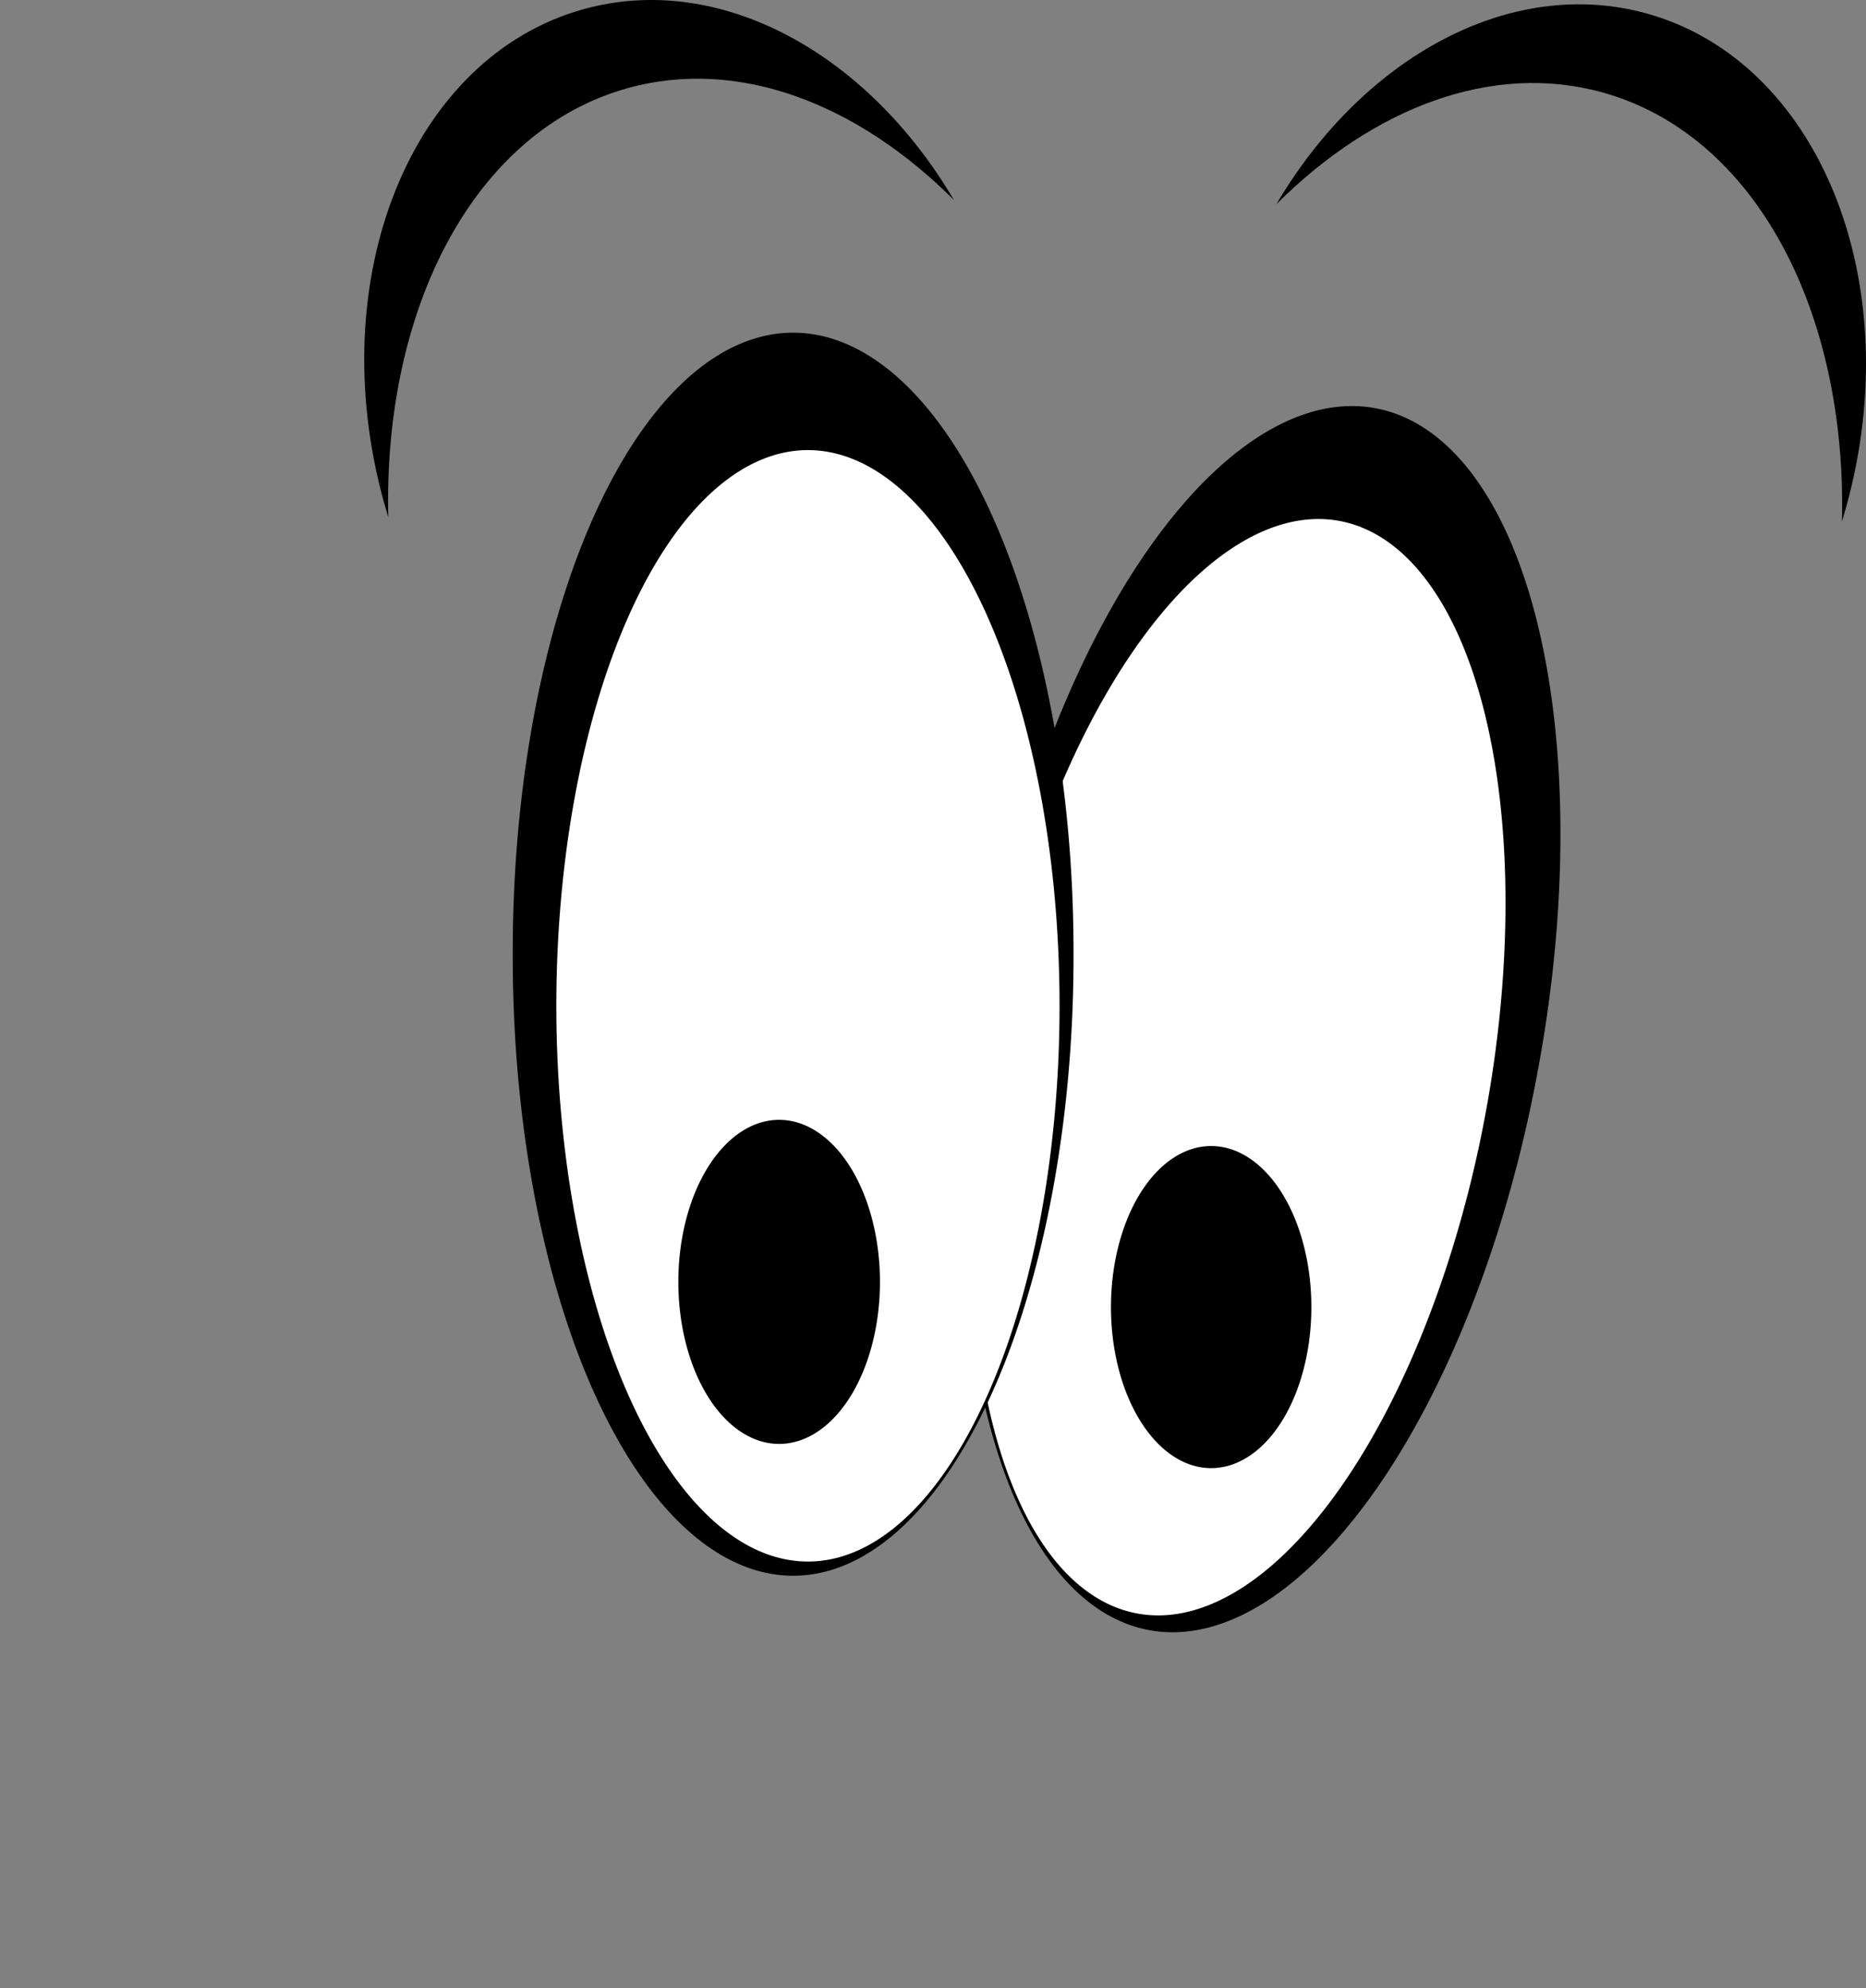
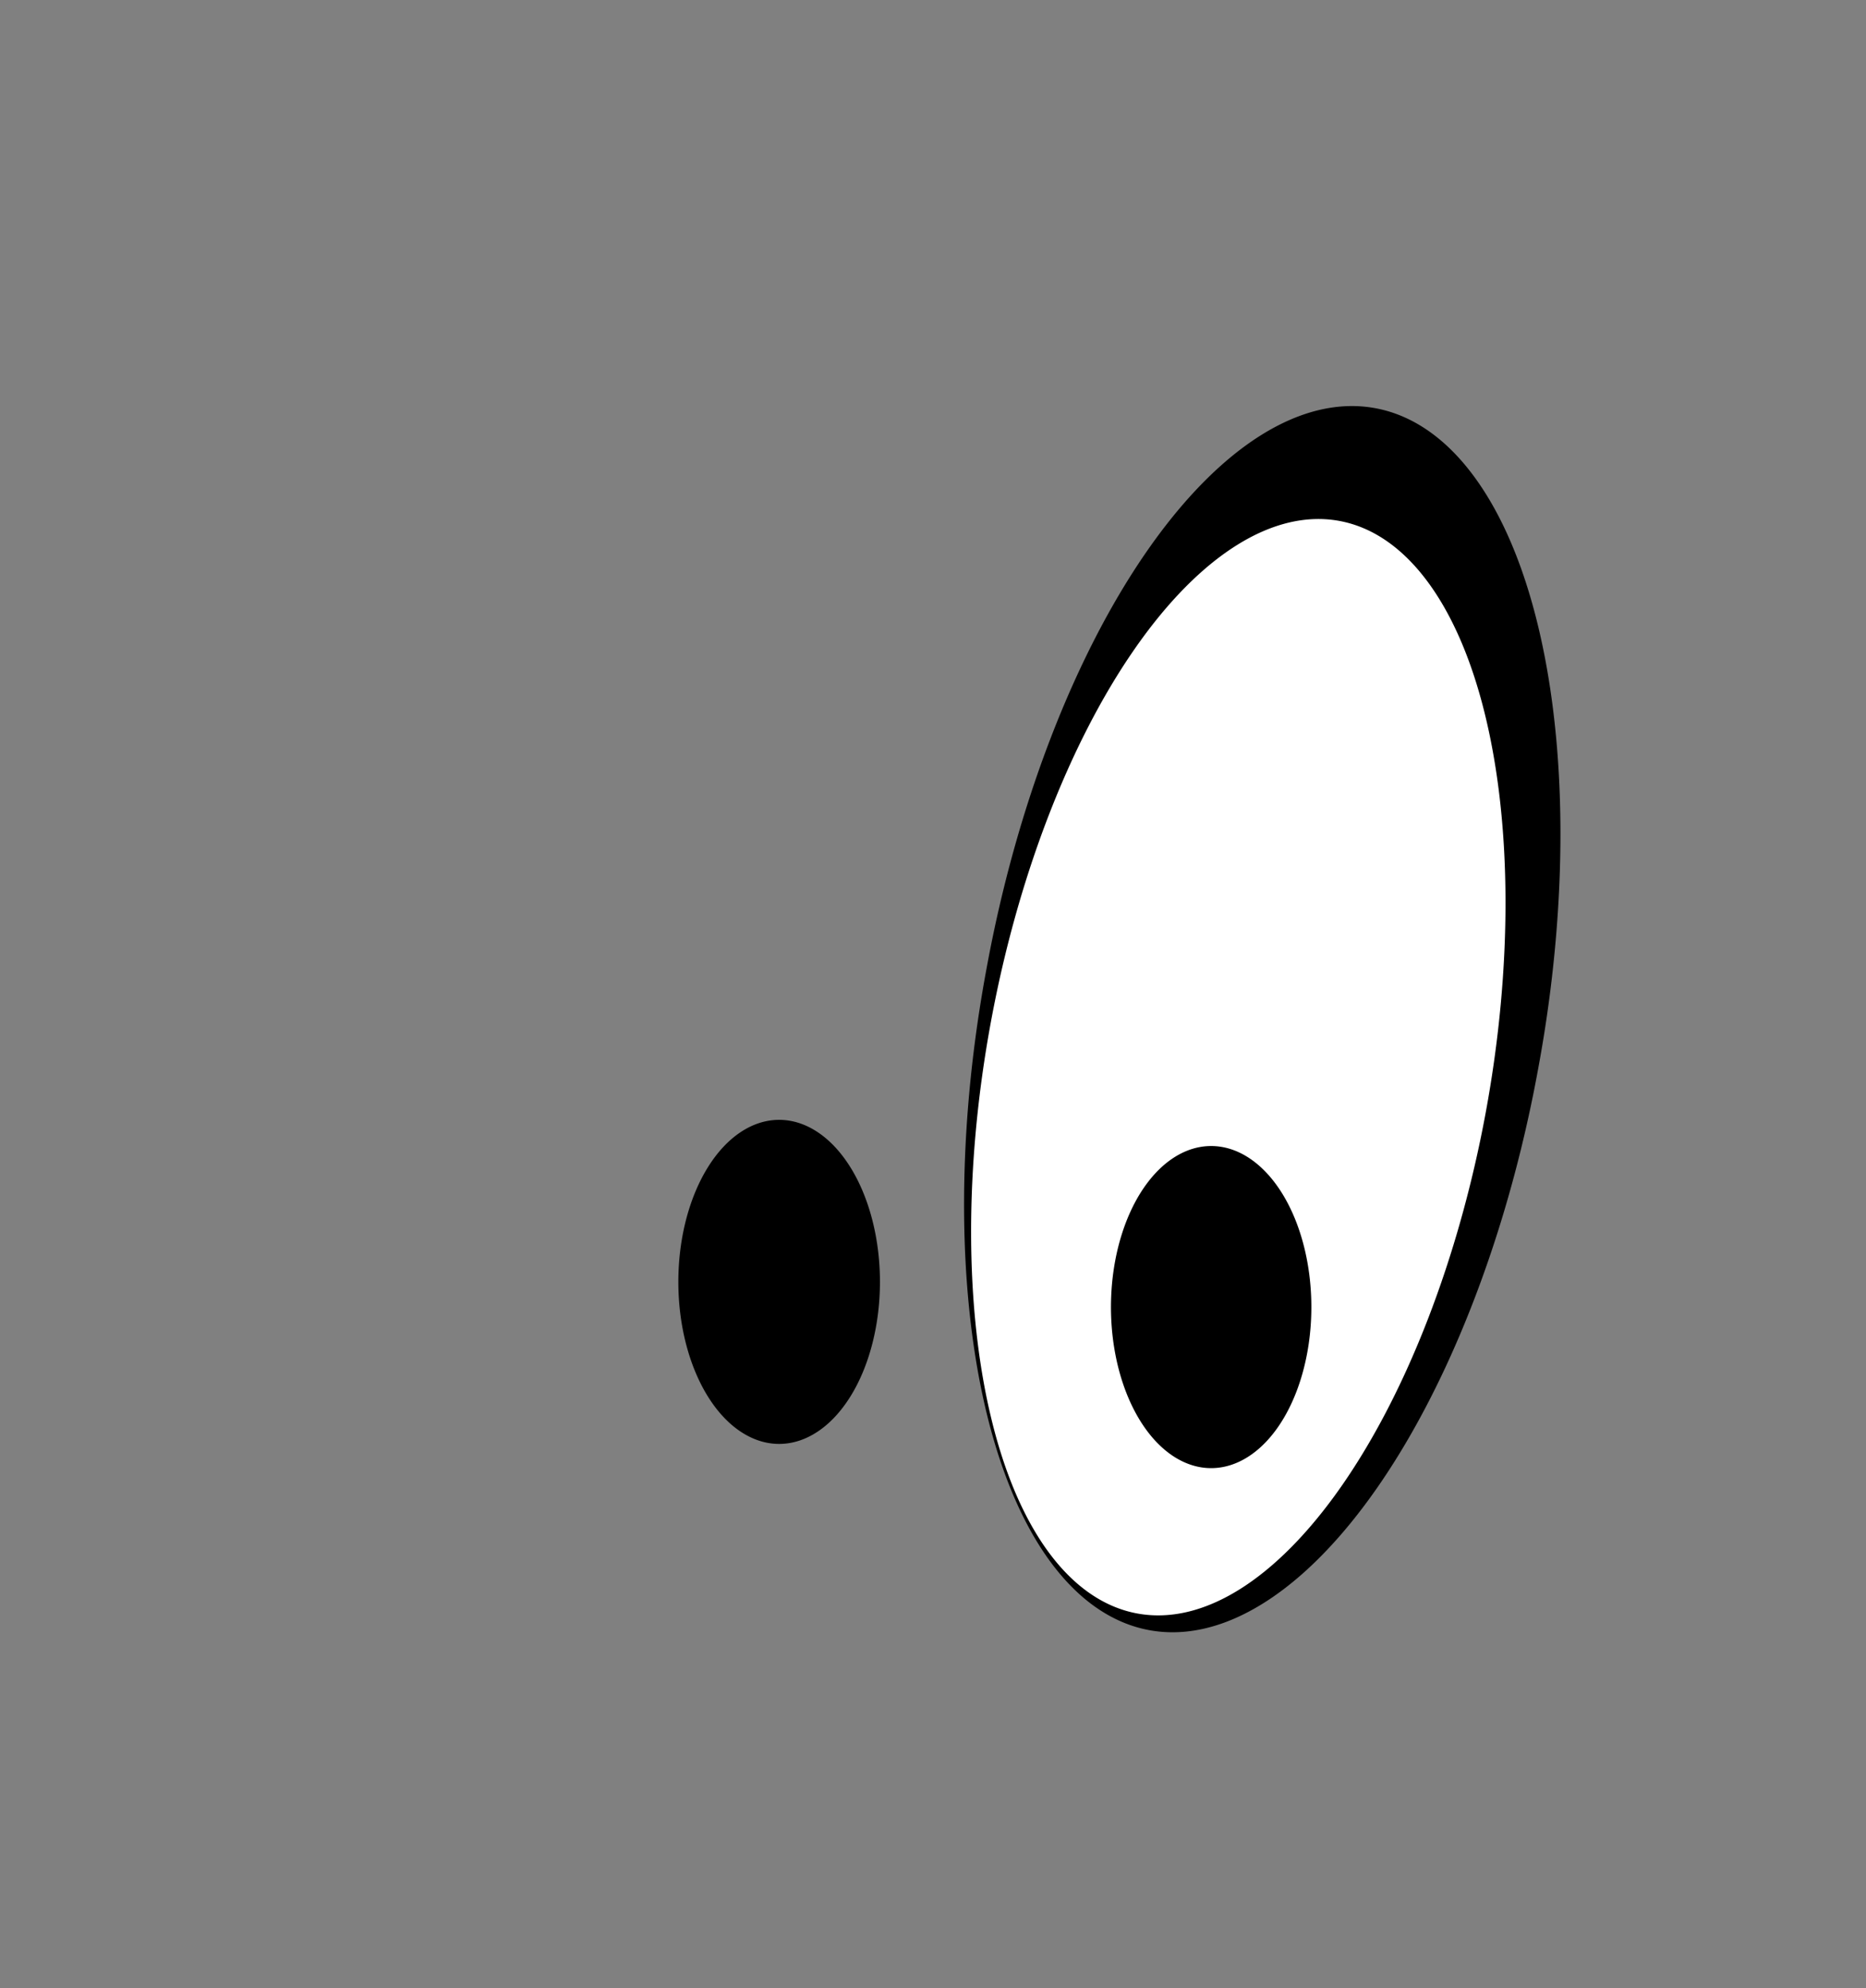
<svg xmlns="http://www.w3.org/2000/svg" width="523.579" height="557.719">
  <rect width="100%" height="100%" fill="#808080" stroke="none" />
  <g>
    <title>Layer 1</title>
    <g externalResourcesRequired="false" id="layer1">
      <g externalResourcesRequired="false" id="g3196">
        <g id="g3164" transform="matrix(-0.983 -0.182 -0.182 0.983 900.549 88.851)">
          <path fill="#000000" fill-rule="evenodd" stroke-width="20" stroke-linecap="round" stroke-linejoin="round" stroke-miterlimit="4" stroke-dashoffset="2" d="m580.191,293.329a78.678,173.746 0 1 1 -157.355,0a78.678,173.746 0 1 1 157.355,0z" id="path3166" />
          <path fill="#ffffff" fill-rule="evenodd" stroke-width="20" stroke-linecap="round" stroke-linejoin="round" stroke-miterlimit="4" stroke-dashoffset="2" d="m576.265,307.808a70.596,155.9 0 1 1 -141.193,0a70.596,155.9 0 1 1 141.193,0z" id="path3168" />
        </g>
        <g id="g3160">
-           <path fill="#000000" fill-rule="evenodd" stroke-width="20" stroke-linecap="round" stroke-linejoin="round" stroke-miterlimit="4" stroke-dashoffset="2" d="m301.223,267.697a78.678,173.746 0 1 1 -157.355,0a78.678,173.746 0 1 1 157.355,0z" id="path2383" />
-           <path fill="#ffffff" fill-rule="evenodd" stroke-width="20" stroke-linecap="round" stroke-linejoin="round" stroke-miterlimit="4" stroke-dashoffset="2" d="m297.297,282.176a70.596,155.9 0 1 1 -141.193,0a70.596,155.9 0 1 1 141.193,0z" id="path3155" />
-         </g>
+           </g>
        <path fill="#000000" fill-rule="evenodd" stroke-width="20" stroke-linecap="round" stroke-linejoin="round" stroke-miterlimit="4" stroke-dashoffset="2" id="path3170" d="m246.904,359.621a28.284,45.457 0 1 1 -56.569,0a28.284,45.457 0 1 1 56.569,0z" />
        <path fill="#000000" fill-rule="evenodd" stroke-width="20" stroke-linecap="round" stroke-linejoin="round" stroke-miterlimit="4" stroke-dashoffset="2" id="path3172" d="m367.844,370.649a28.006,45.01 0 1 1 -56.012,-7.915a28.006,45.01 0 1 1 56.012,7.915z" />
-         <path fill="#000000" fill-rule="evenodd" stroke-width="20" stroke-linecap="round" stroke-linejoin="round" stroke-miterlimit="4" stroke-dashoffset="2" d="m163.763,2.57c-48.366,13.387 -73.463,75.371 -56.026,138.37c0.385,1.39 0.791,2.771 1.21,4.139c-1.415,-58.939 24.286,-108.481 67.234,-120.368c30.986,-8.576 64.361,4.302 91.467,31.384c-24.276,-41.184 -65.659,-64.105 -103.886,-53.525z" id="path3174" />
-         <path fill="#000000" fill-rule="evenodd" stroke-width="20" stroke-linecap="round" stroke-linejoin="round" stroke-miterlimit="4" stroke-dashoffset="2" d="m462.013,3.778c48.366,13.387 73.463,75.371 56.026,138.37c-0.385,1.39 -0.791,2.771 -1.21,4.139c1.415,-58.939 -24.286,-108.481 -67.234,-120.368c-30.986,-8.576 -64.361,4.302 -91.467,31.384c24.276,-41.184 65.659,-64.105 103.886,-53.525z" id="path3179" />
      </g>
    </g>
  </g>
</svg>